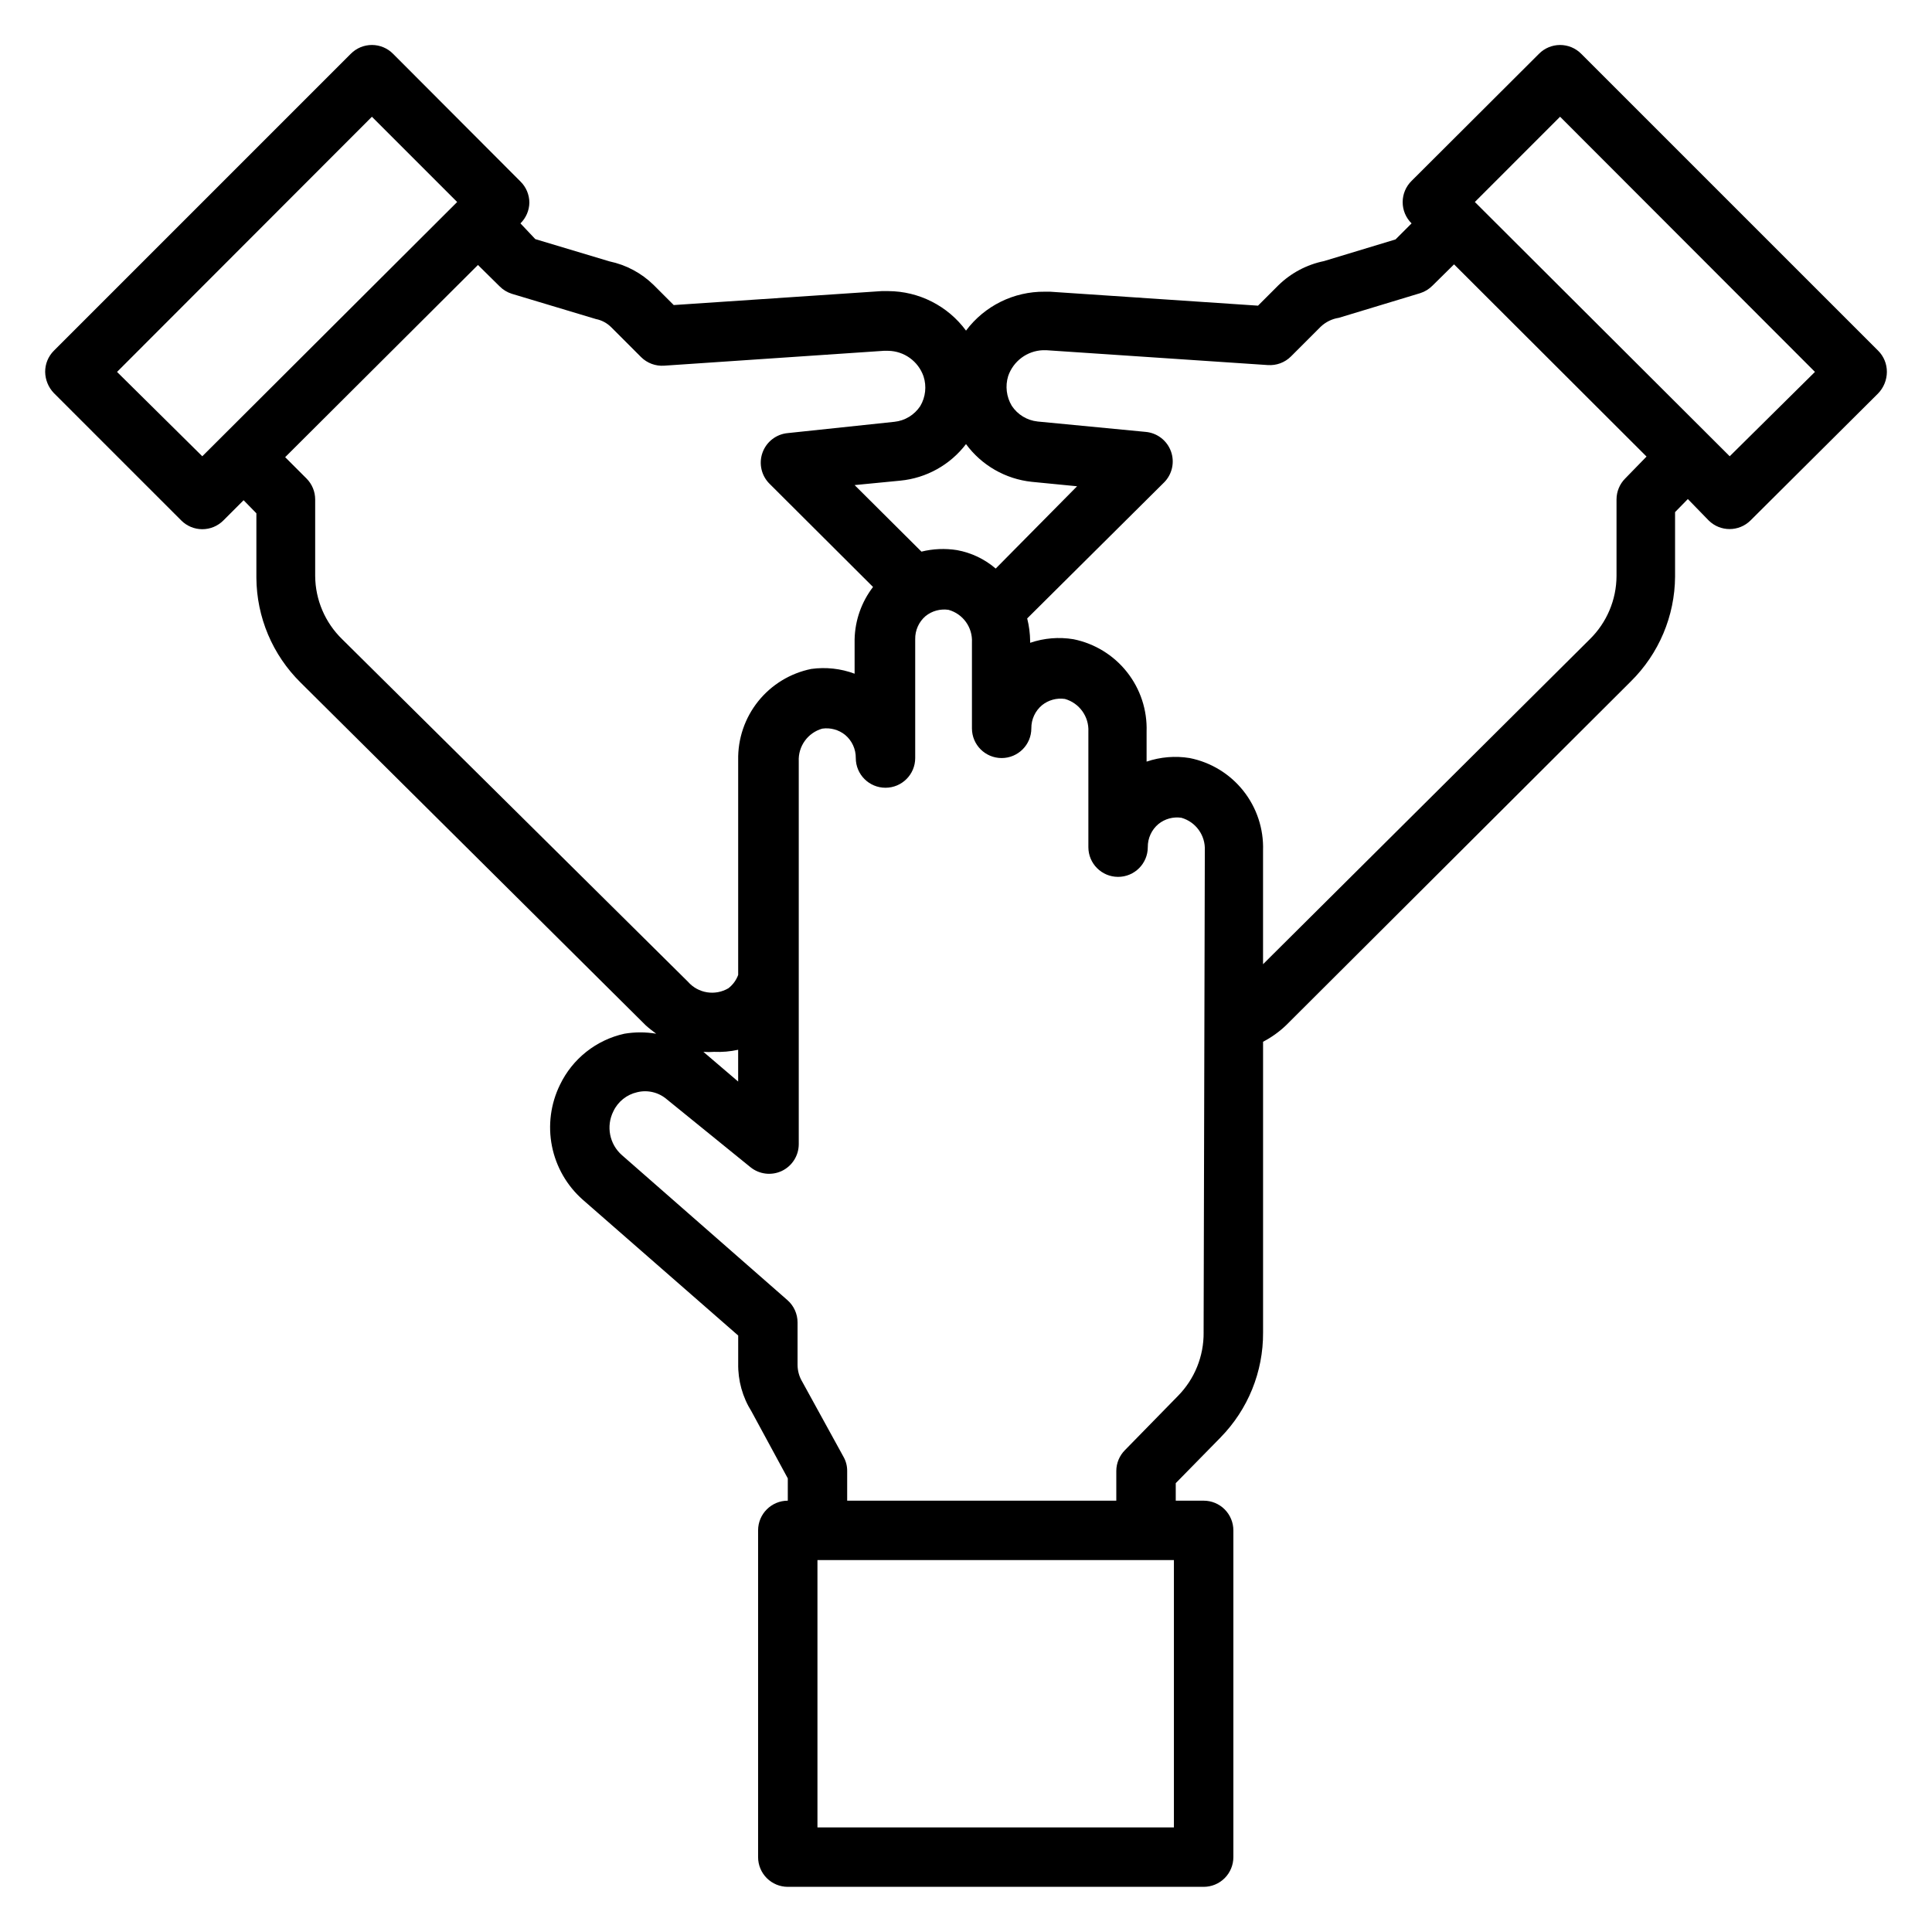
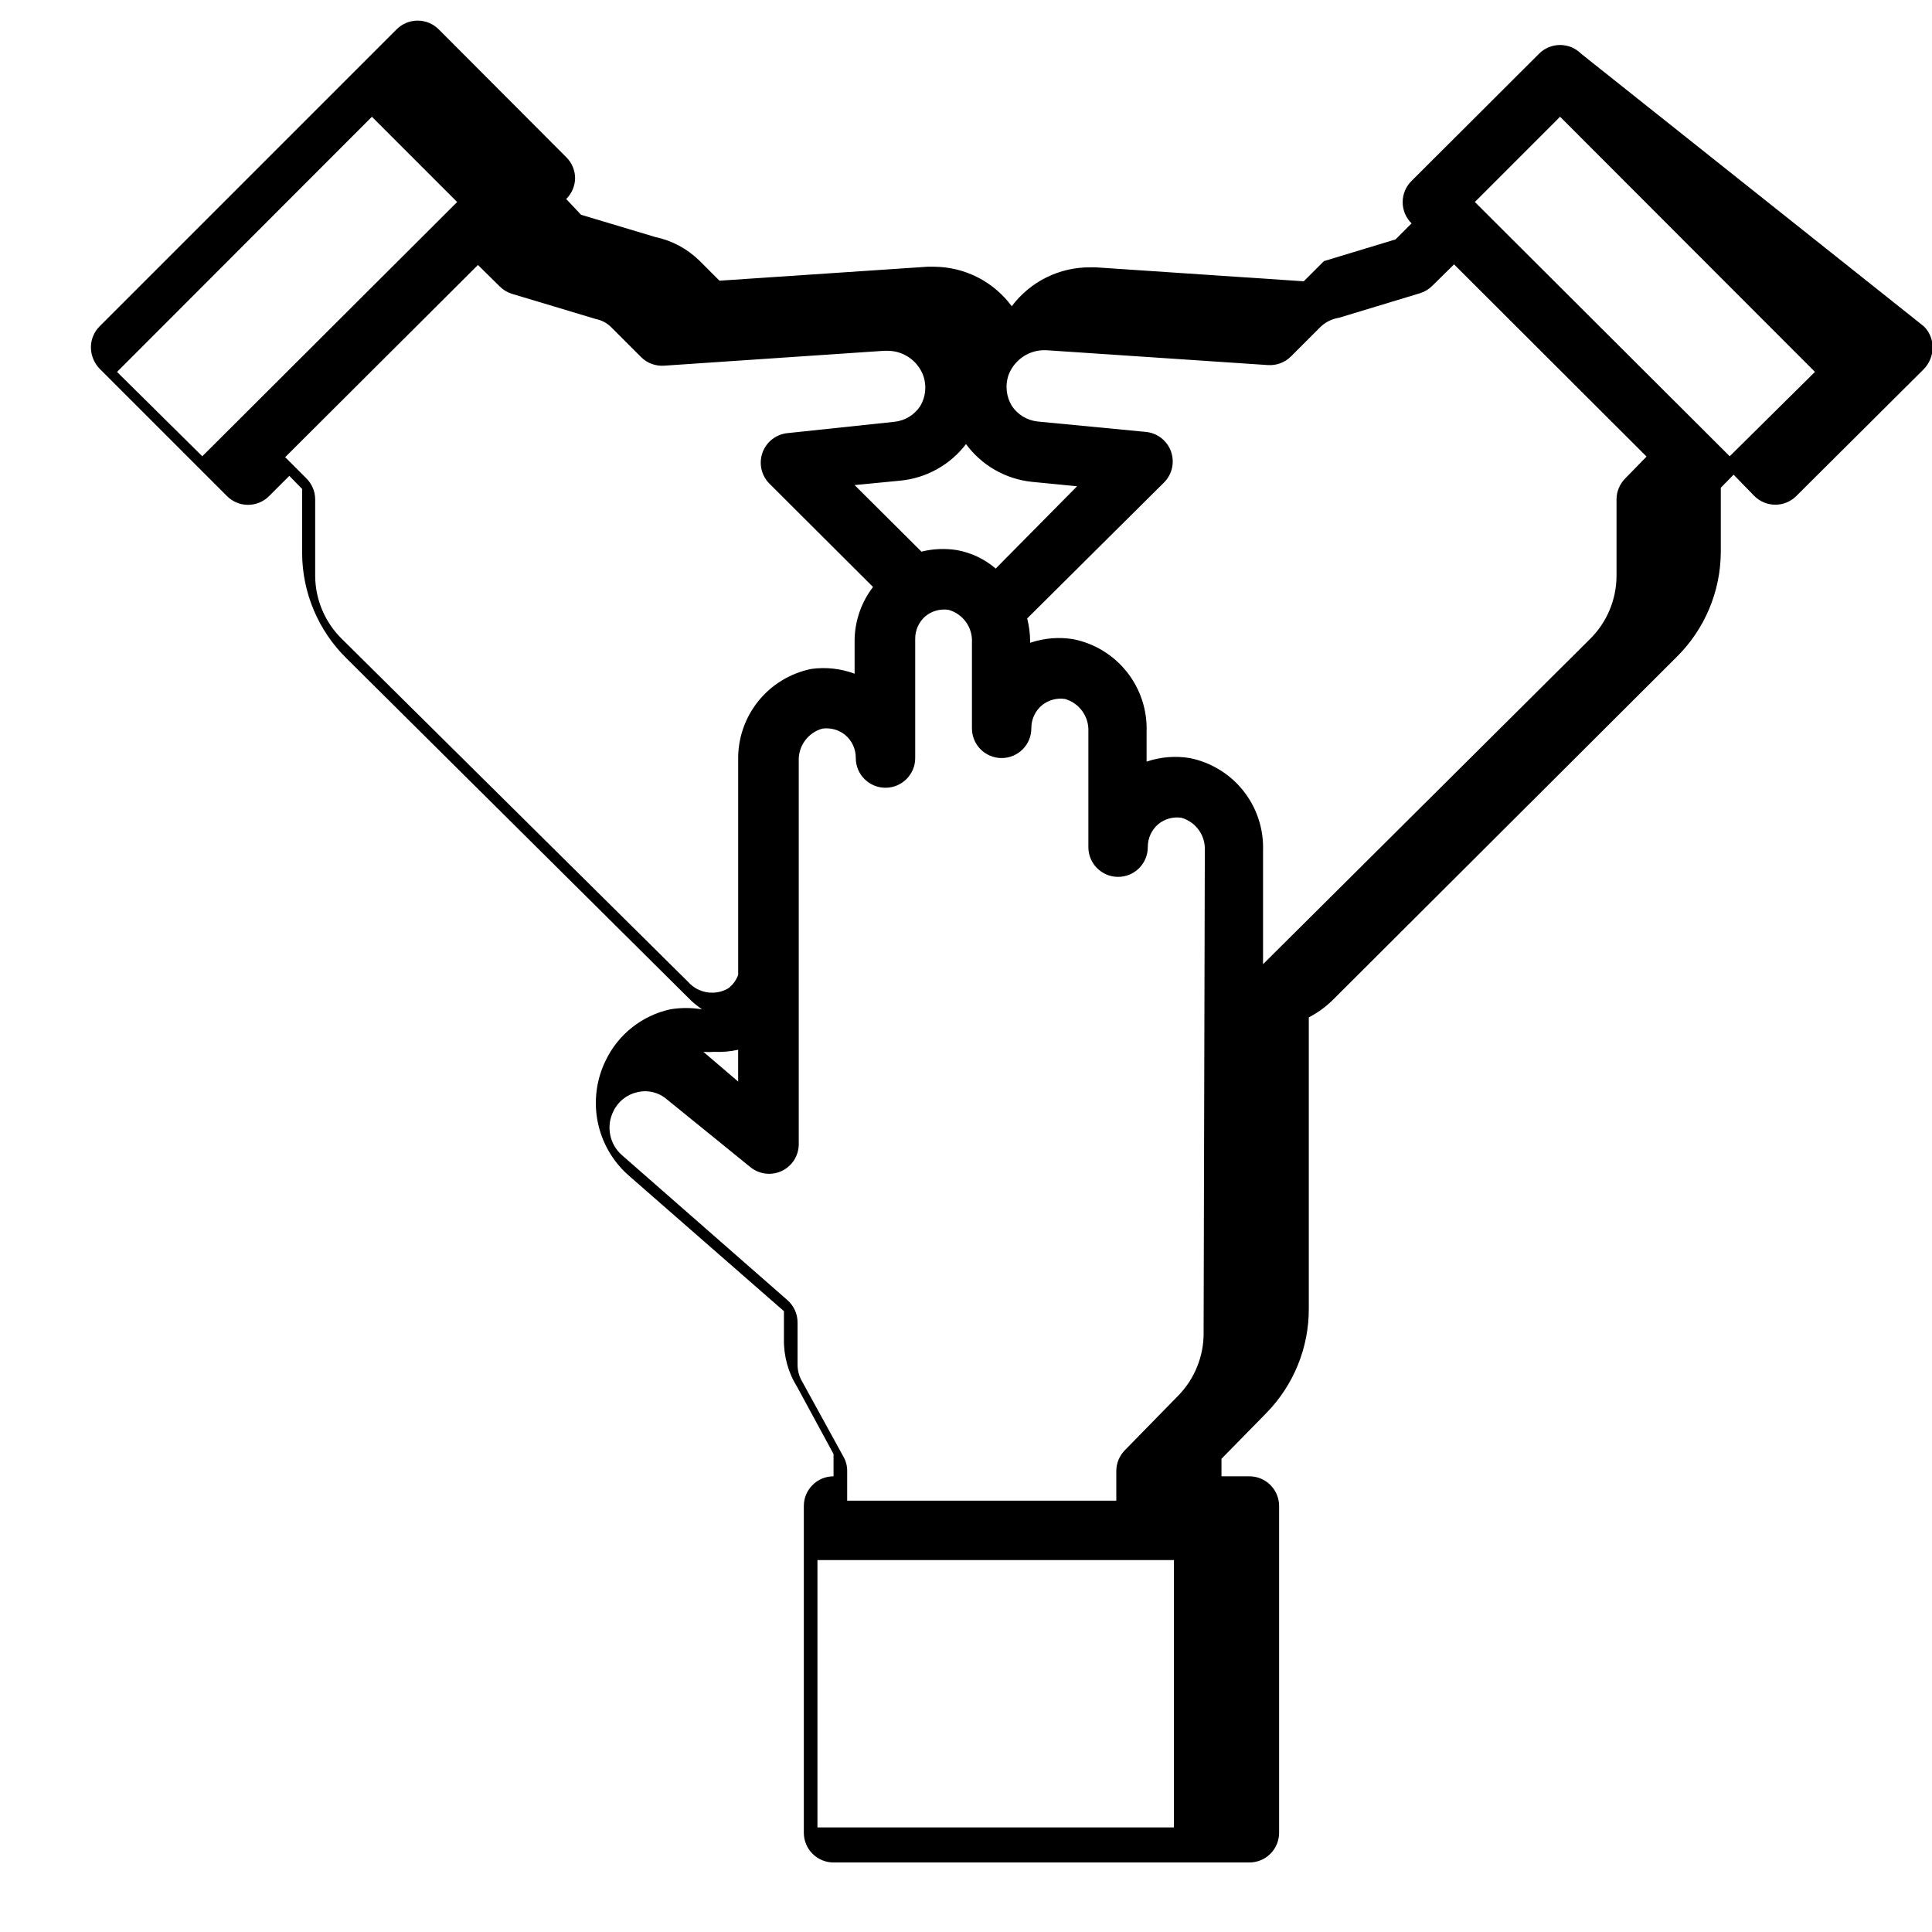
<svg xmlns="http://www.w3.org/2000/svg" fill="#000000" width="800px" height="800px" version="1.1" viewBox="144 144 512 512">
-   <path d="m563.03 158.25c-1.477-1.492-3.488-2.328-5.59-2.328-2.098 0-4.109 0.836-5.586 2.328l-33.773 33.691c-1.5 1.473-2.352 3.484-2.359 5.59-0.016 2.129 0.84 4.176 2.359 5.668l-4.25 4.25-18.973 5.746c-4.578 0.938-8.789 3.18-12.121 6.457l-5.352 5.352-55.105-3.699h-1.418c-8.199-0.082-15.945 3.746-20.859 10.312-4.832-6.559-12.48-10.441-20.625-10.473h-1.73l-55.105 3.699-5.352-5.352h-0.004c-3.211-3.137-7.254-5.297-11.648-6.219l-19.68-5.902-3.938-4.172c1.484-1.453 2.332-3.434 2.363-5.512-0.012-2.106-0.859-4.117-2.363-5.59l-33.77-33.848c-1.48-1.492-3.492-2.328-5.59-2.328s-4.113 0.836-5.59 2.328l-78.719 78.719c-1.477 1.484-2.297 3.496-2.285 5.59 0.031 2.082 0.844 4.078 2.285 5.59l33.77 33.77c1.477 1.492 3.492 2.328 5.59 2.328s4.109-0.836 5.59-2.328l5.352-5.352 3.387 3.465v17.082-0.004c0.062 10.453 4.281 20.453 11.727 27.789l91.473 90.844c0.867 0.789 1.812 1.496 2.754 2.203h0.004c-2.789-0.469-5.637-0.469-8.426 0-7.473 1.648-13.773 6.641-17.082 13.543-2.469 5.039-3.215 10.75-2.121 16.254 1.098 5.508 3.973 10.5 8.184 14.211l41.172 35.977v7.398c-0.086 4.504 1.145 8.934 3.543 12.75l9.602 17.711v5.906c-4.348 0-7.871 3.523-7.871 7.871v86.594c0 2.086 0.828 4.09 2.305 5.566 1.477 1.477 3.481 2.305 5.566 2.305h110.21c2.086 0 4.09-0.828 5.566-2.305 1.473-1.477 2.305-3.481 2.305-5.566v-86.594c0-2.086-0.832-4.09-2.305-5.566-1.477-1.477-3.481-2.305-5.566-2.305h-7.398v-4.644l11.887-12.121-0.004-0.004c7.273-7.414 11.32-17.402 11.258-27.785v-77.07c2.246-1.168 4.316-2.652 6.141-4.406l91.316-91.078c7.441-7.34 11.664-17.336 11.727-27.789v-17.082l3.387-3.465 5.512 5.668c3.07 3.051 8.027 3.051 11.098 0l33.77-33.613c1.508-1.535 2.352-3.598 2.363-5.746 0.012-2.094-0.809-4.106-2.281-5.59zm-163.03 103.44c4.137 5.625 10.449 9.254 17.395 9.996l12.043 1.18-21.566 21.809c-2.918-2.508-6.449-4.191-10.234-4.883-3.144-0.504-6.356-0.371-9.445 0.395l-17.711-17.633 12.121-1.18c6.894-0.668 13.199-4.176 17.398-9.684zm-202.39 3.227-22.594-22.355 67.543-67.621 22.594 22.594zm37.078 48.492c-4.539-4.406-7.117-10.445-7.164-16.766v-20.312c-0.008-2.062-0.828-4.043-2.285-5.508l-5.668-5.668 51.09-50.934 5.746 5.668c0.902 0.91 2.008 1.582 3.231 1.969l22.277 6.691c1.555 0.305 2.981 1.074 4.094 2.203l7.871 7.871c1.617 1.617 3.859 2.449 6.141 2.285l58.176-3.938h1.18c4.234 0.062 7.977 2.769 9.367 6.769 0.855 2.629 0.539 5.496-0.867 7.871-1.543 2.348-4.055 3.879-6.848 4.172l-28.262 2.992c-3.055 0.277-5.672 2.305-6.703 5.195s-0.289 6.117 1.902 8.266l27.395 27.316c-3.059 3.984-4.769 8.836-4.883 13.855v9.133c-3.664-1.367-7.613-1.801-11.492-1.262-5.547 1.125-10.523 4.16-14.062 8.574-3.539 4.418-5.414 9.938-5.301 15.594v56.914c-0.512 1.402-1.414 2.633-2.598 3.543-3.523 2.07-8.02 1.344-10.707-1.73zm104.93 108.79v8.422l-9.211-7.871c0.941 0.074 1.891 0.074 2.832 0 2.141 0.098 4.285-0.086 6.379-0.551zm115.48 206.09h-94.465v-70.852h94.465zm7.871-131.15h0.004c0.055 6.266-2.379 12.297-6.773 16.766l-14.09 14.406c-1.453 1.465-2.273 3.445-2.281 5.512v7.871h-71.32v-7.871c0.012-1.297-0.312-2.57-0.945-3.699l-10.941-19.918c-0.82-1.355-1.254-2.906-1.262-4.488v-11.258c-0.004-2.258-0.977-4.41-2.676-5.902l-43.848-38.414c-3.332-2.906-4.269-7.703-2.281-11.652 1.211-2.559 3.535-4.414 6.297-5.039 2.773-0.684 5.711 0.023 7.871 1.891l22.121 17.949c2.352 1.922 5.598 2.32 8.344 1.023 2.734-1.305 4.481-4.059 4.488-7.086v-101.47c-0.191-3.981 2.387-7.57 6.219-8.66 2.16-0.316 4.359 0.285 6.062 1.652 1.82 1.516 2.859 3.773 2.832 6.141 0 4.348 3.523 7.871 7.871 7.871 4.348 0 7.875-3.523 7.875-7.871v-31.488c-0.047-2.356 0.961-4.609 2.754-6.141 1.703-1.367 3.898-1.965 6.062-1.652 3.848 1.066 6.438 4.668 6.219 8.66v22.75c0 4.348 3.523 7.871 7.871 7.871 4.348 0 7.871-3.523 7.871-7.871-0.027-2.371 1.016-4.625 2.836-6.141 1.703-1.367 3.898-1.969 6.059-1.652 3.832 1.09 6.41 4.676 6.219 8.656v30.625c0 4.348 3.527 7.871 7.875 7.871 4.348 0 7.871-3.523 7.871-7.871-0.027-2.371 1.012-4.625 2.832-6.141 1.703-1.371 3.902-1.969 6.062-1.652 3.832 1.09 6.41 4.676 6.219 8.656zm111.71-226.32c-1.457 1.465-2.273 3.445-2.285 5.508v20.312c-0.023 6.309-2.578 12.348-7.082 16.766l-86.594 86.121v-30.152c0.184-5.723-1.668-11.324-5.231-15.809-3.559-4.481-8.598-7.555-14.215-8.672-3.824-0.625-7.742-0.301-11.414 0.945v-7.953c0.188-5.711-1.652-11.305-5.199-15.785-3.543-4.481-8.562-7.562-14.164-8.695-3.852-0.641-7.801-0.316-11.492 0.945v-0.395c-0.02-2.043-0.285-4.078-0.789-6.062l36.211-35.977v0.004c2.191-2.148 2.934-5.375 1.902-8.266s-3.648-4.922-6.703-5.195l-28.652-2.754-0.004-0.004c-2.793-0.293-5.305-1.824-6.848-4.172-1.414-2.371-1.758-5.231-0.945-7.871 1.363-3.965 5.023-6.688 9.211-6.848h0.867l58.727 3.938-0.004-0.004c2.281 0.168 4.523-0.664 6.141-2.281l7.871-7.871h0.004c1.32-1.262 2.996-2.086 4.801-2.363l21.57-6.535c1.219-0.383 2.324-1.059 3.227-1.965l5.746-5.668 51.012 50.934zm27.711-5.902-67.543-67.387 22.59-22.594 67.543 67.621z" />
+   <path d="m563.03 158.25c-1.477-1.492-3.488-2.328-5.59-2.328-2.098 0-4.109 0.836-5.586 2.328l-33.773 33.691c-1.5 1.473-2.352 3.484-2.359 5.59-0.016 2.129 0.84 4.176 2.359 5.668l-4.25 4.25-18.973 5.746l-5.352 5.352-55.105-3.699h-1.418c-8.199-0.082-15.945 3.746-20.859 10.312-4.832-6.559-12.48-10.441-20.625-10.473h-1.73l-55.105 3.699-5.352-5.352h-0.004c-3.211-3.137-7.254-5.297-11.648-6.219l-19.68-5.902-3.938-4.172c1.484-1.453 2.332-3.434 2.363-5.512-0.012-2.106-0.859-4.117-2.363-5.59l-33.77-33.848c-1.48-1.492-3.492-2.328-5.59-2.328s-4.113 0.836-5.59 2.328l-78.719 78.719c-1.477 1.484-2.297 3.496-2.285 5.59 0.031 2.082 0.844 4.078 2.285 5.59l33.77 33.77c1.477 1.492 3.492 2.328 5.59 2.328s4.109-0.836 5.59-2.328l5.352-5.352 3.387 3.465v17.082-0.004c0.062 10.453 4.281 20.453 11.727 27.789l91.473 90.844c0.867 0.789 1.812 1.496 2.754 2.203h0.004c-2.789-0.469-5.637-0.469-8.426 0-7.473 1.648-13.773 6.641-17.082 13.543-2.469 5.039-3.215 10.75-2.121 16.254 1.098 5.508 3.973 10.5 8.184 14.211l41.172 35.977v7.398c-0.086 4.504 1.145 8.934 3.543 12.75l9.602 17.711v5.906c-4.348 0-7.871 3.523-7.871 7.871v86.594c0 2.086 0.828 4.09 2.305 5.566 1.477 1.477 3.481 2.305 5.566 2.305h110.21c2.086 0 4.09-0.828 5.566-2.305 1.473-1.477 2.305-3.481 2.305-5.566v-86.594c0-2.086-0.832-4.09-2.305-5.566-1.477-1.477-3.481-2.305-5.566-2.305h-7.398v-4.644l11.887-12.121-0.004-0.004c7.273-7.414 11.32-17.402 11.258-27.785v-77.07c2.246-1.168 4.316-2.652 6.141-4.406l91.316-91.078c7.441-7.34 11.664-17.336 11.727-27.789v-17.082l3.387-3.465 5.512 5.668c3.07 3.051 8.027 3.051 11.098 0l33.77-33.613c1.508-1.535 2.352-3.598 2.363-5.746 0.012-2.094-0.809-4.106-2.281-5.59zm-163.03 103.44c4.137 5.625 10.449 9.254 17.395 9.996l12.043 1.18-21.566 21.809c-2.918-2.508-6.449-4.191-10.234-4.883-3.144-0.504-6.356-0.371-9.445 0.395l-17.711-17.633 12.121-1.18c6.894-0.668 13.199-4.176 17.398-9.684zm-202.39 3.227-22.594-22.355 67.543-67.621 22.594 22.594zm37.078 48.492c-4.539-4.406-7.117-10.445-7.164-16.766v-20.312c-0.008-2.062-0.828-4.043-2.285-5.508l-5.668-5.668 51.09-50.934 5.746 5.668c0.902 0.91 2.008 1.582 3.231 1.969l22.277 6.691c1.555 0.305 2.981 1.074 4.094 2.203l7.871 7.871c1.617 1.617 3.859 2.449 6.141 2.285l58.176-3.938h1.18c4.234 0.062 7.977 2.769 9.367 6.769 0.855 2.629 0.539 5.496-0.867 7.871-1.543 2.348-4.055 3.879-6.848 4.172l-28.262 2.992c-3.055 0.277-5.672 2.305-6.703 5.195s-0.289 6.117 1.902 8.266l27.395 27.316c-3.059 3.984-4.769 8.836-4.883 13.855v9.133c-3.664-1.367-7.613-1.801-11.492-1.262-5.547 1.125-10.523 4.16-14.062 8.574-3.539 4.418-5.414 9.938-5.301 15.594v56.914c-0.512 1.402-1.414 2.633-2.598 3.543-3.523 2.07-8.02 1.344-10.707-1.73zm104.93 108.79v8.422l-9.211-7.871c0.941 0.074 1.891 0.074 2.832 0 2.141 0.098 4.285-0.086 6.379-0.551zm115.48 206.09h-94.465v-70.852h94.465zm7.871-131.15h0.004c0.055 6.266-2.379 12.297-6.773 16.766l-14.09 14.406c-1.453 1.465-2.273 3.445-2.281 5.512v7.871h-71.32v-7.871c0.012-1.297-0.312-2.57-0.945-3.699l-10.941-19.918c-0.82-1.355-1.254-2.906-1.262-4.488v-11.258c-0.004-2.258-0.977-4.41-2.676-5.902l-43.848-38.414c-3.332-2.906-4.269-7.703-2.281-11.652 1.211-2.559 3.535-4.414 6.297-5.039 2.773-0.684 5.711 0.023 7.871 1.891l22.121 17.949c2.352 1.922 5.598 2.32 8.344 1.023 2.734-1.305 4.481-4.059 4.488-7.086v-101.47c-0.191-3.981 2.387-7.57 6.219-8.66 2.16-0.316 4.359 0.285 6.062 1.652 1.82 1.516 2.859 3.773 2.832 6.141 0 4.348 3.523 7.871 7.871 7.871 4.348 0 7.875-3.523 7.875-7.871v-31.488c-0.047-2.356 0.961-4.609 2.754-6.141 1.703-1.367 3.898-1.965 6.062-1.652 3.848 1.066 6.438 4.668 6.219 8.66v22.75c0 4.348 3.523 7.871 7.871 7.871 4.348 0 7.871-3.523 7.871-7.871-0.027-2.371 1.016-4.625 2.836-6.141 1.703-1.367 3.898-1.969 6.059-1.652 3.832 1.09 6.41 4.676 6.219 8.656v30.625c0 4.348 3.527 7.871 7.875 7.871 4.348 0 7.871-3.523 7.871-7.871-0.027-2.371 1.012-4.625 2.832-6.141 1.703-1.371 3.902-1.969 6.062-1.652 3.832 1.09 6.41 4.676 6.219 8.656zm111.71-226.32c-1.457 1.465-2.273 3.445-2.285 5.508v20.312c-0.023 6.309-2.578 12.348-7.082 16.766l-86.594 86.121v-30.152c0.184-5.723-1.668-11.324-5.231-15.809-3.559-4.481-8.598-7.555-14.215-8.672-3.824-0.625-7.742-0.301-11.414 0.945v-7.953c0.188-5.711-1.652-11.305-5.199-15.785-3.543-4.481-8.562-7.562-14.164-8.695-3.852-0.641-7.801-0.316-11.492 0.945v-0.395c-0.02-2.043-0.285-4.078-0.789-6.062l36.211-35.977v0.004c2.191-2.148 2.934-5.375 1.902-8.266s-3.648-4.922-6.703-5.195l-28.652-2.754-0.004-0.004c-2.793-0.293-5.305-1.824-6.848-4.172-1.414-2.371-1.758-5.231-0.945-7.871 1.363-3.965 5.023-6.688 9.211-6.848h0.867l58.727 3.938-0.004-0.004c2.281 0.168 4.523-0.664 6.141-2.281l7.871-7.871h0.004c1.32-1.262 2.996-2.086 4.801-2.363l21.57-6.535c1.219-0.383 2.324-1.059 3.227-1.965l5.746-5.668 51.012 50.934zm27.711-5.902-67.543-67.387 22.59-22.594 67.543 67.621z" />
</svg>